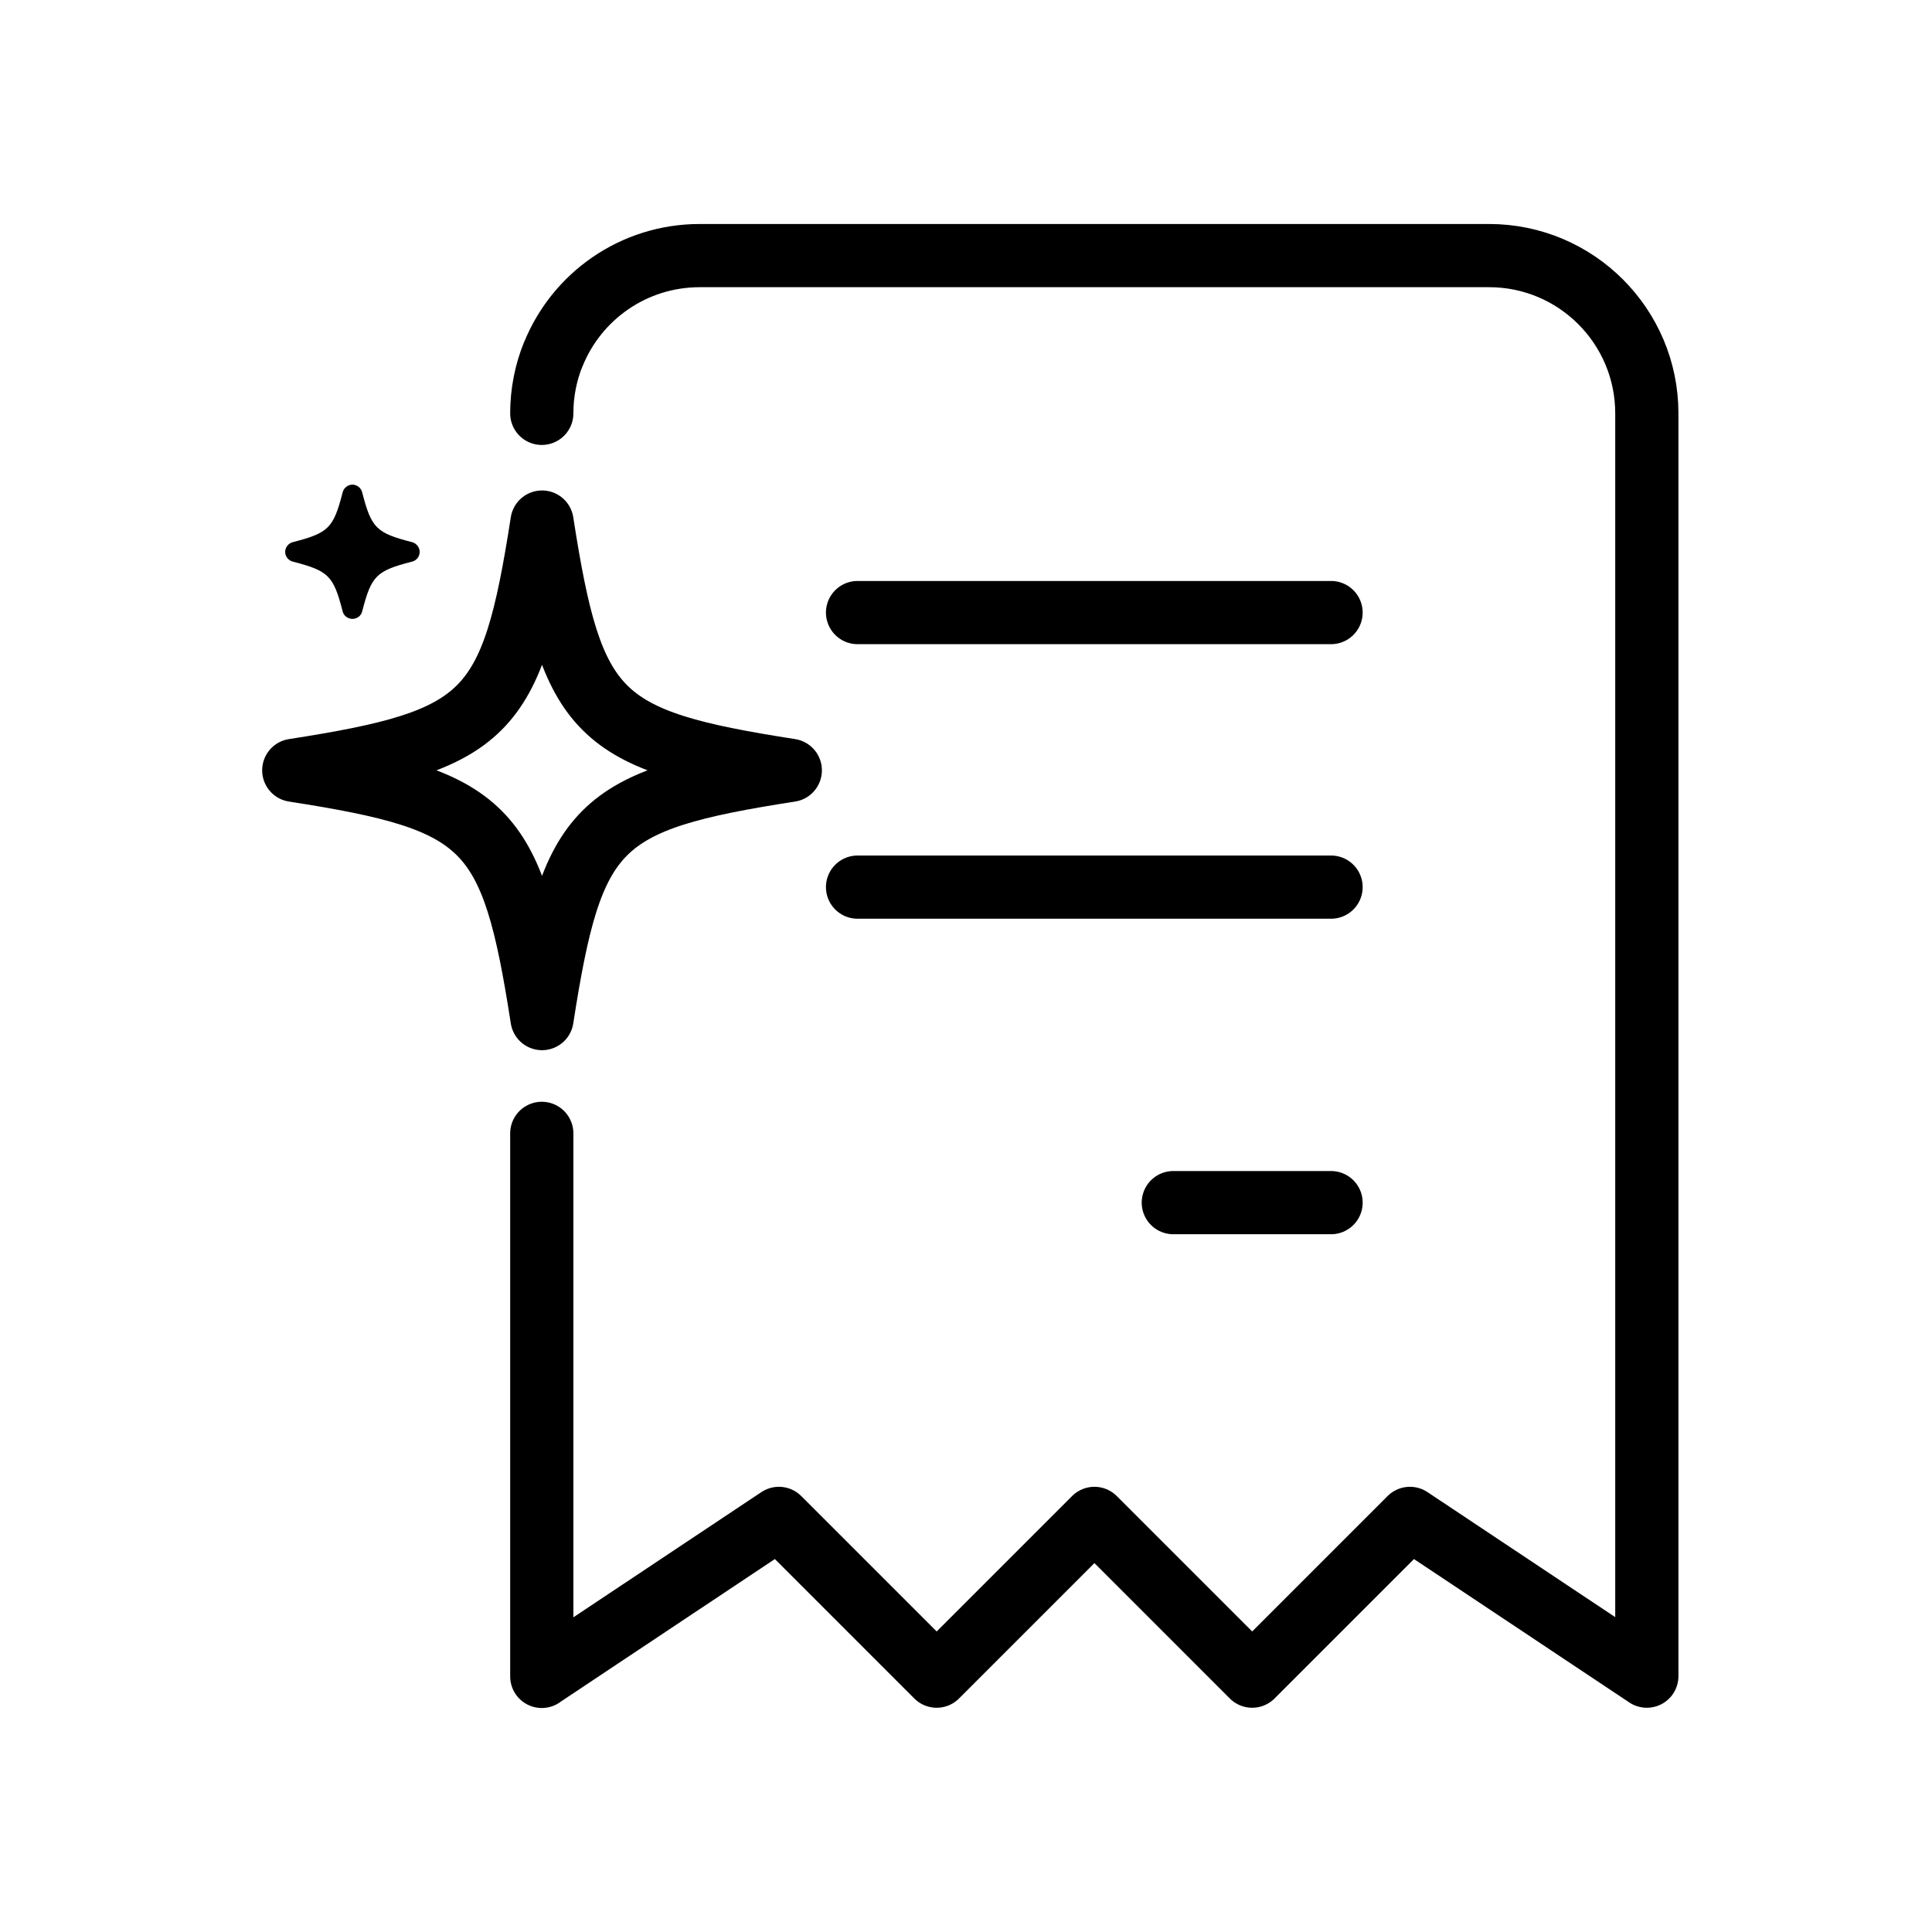
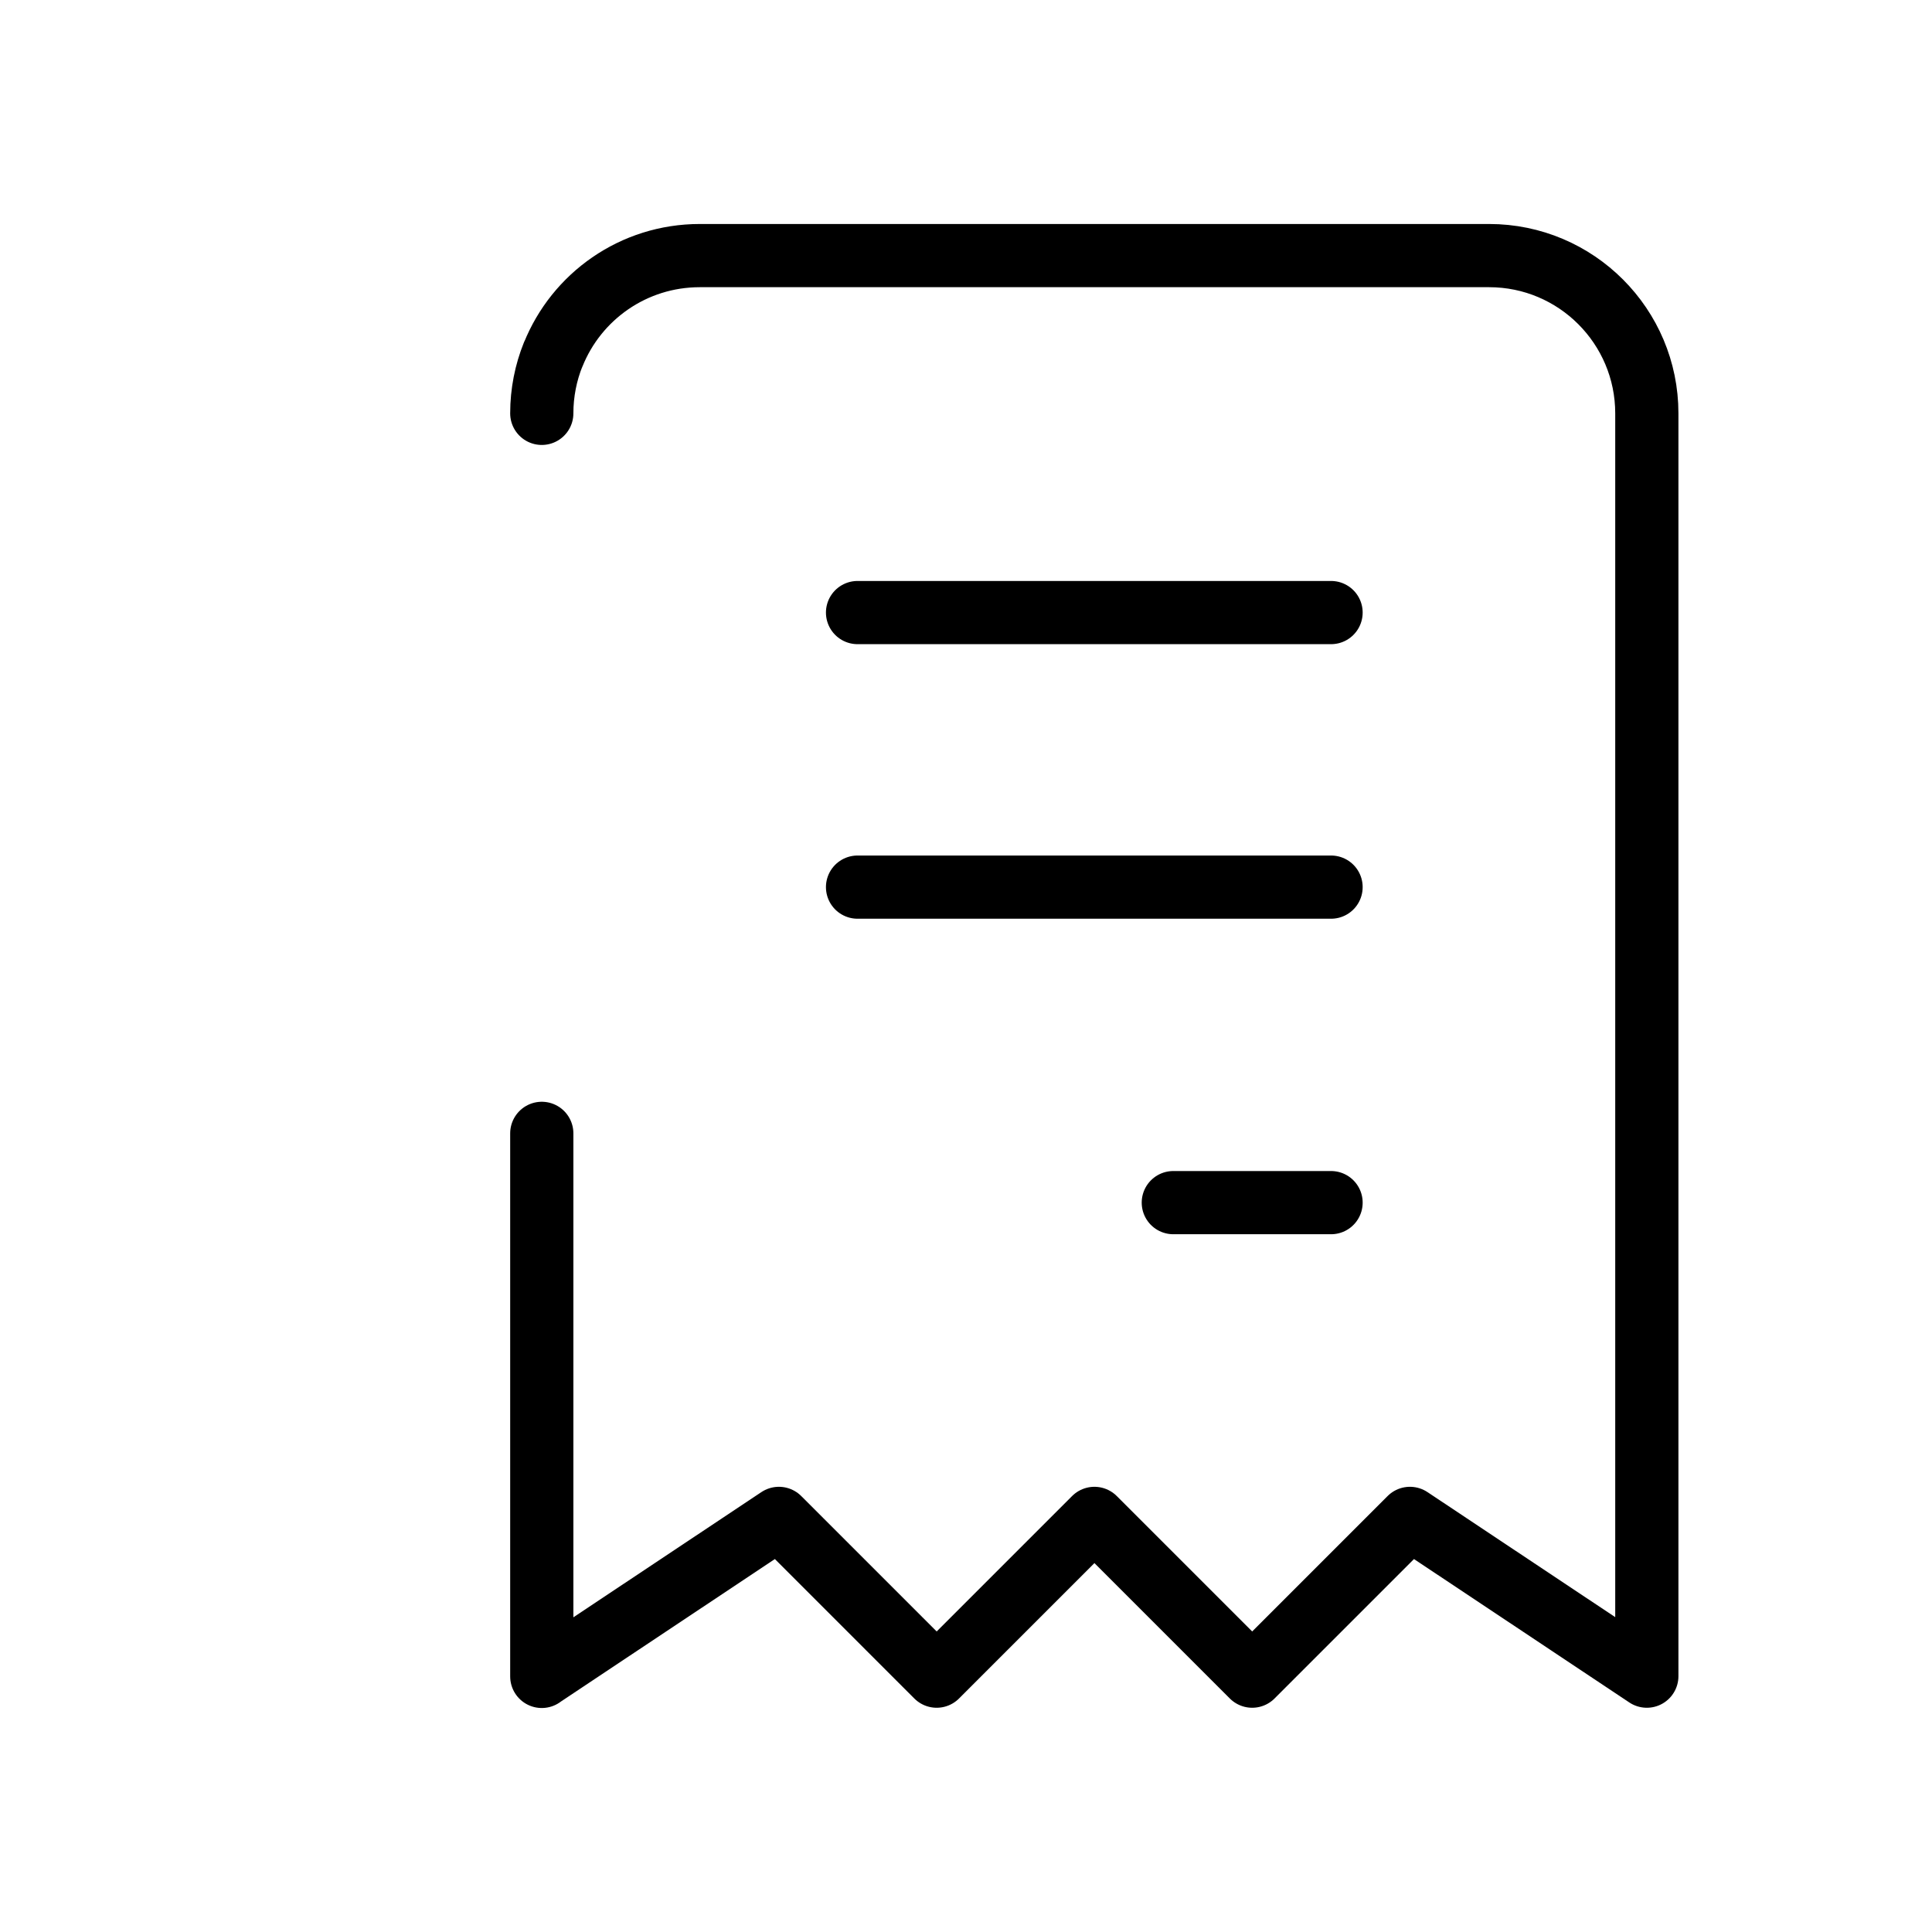
<svg xmlns="http://www.w3.org/2000/svg" id="Capa_2" data-name="Capa 2" viewBox="0 0 76.42 76.42">
  <defs>
    <style>
      .cls-1, .cls-2 {
        fill: none;
      }

      .cls-2 {
        stroke: #000;
        stroke-linecap: round;
        stroke-linejoin: round;
        stroke-width: 2.5px;
      }
    </style>
  </defs>
  <g id="Capa_1-2" data-name="Capa 1">
    <g>
      <g>
-         <path d="M16.6,21.83c0,.19-.13.35-.32.39-1.4.36-1.59.56-1.95,1.95-.04.19-.21.31-.39.31s-.35-.12-.39-.31c-.36-1.4-.56-1.59-1.95-1.95-.19-.04-.32-.21-.32-.39s.13-.35.32-.39c1.4-.36,1.59-.56,1.95-1.95.04-.19.21-.32.39-.32s.35.13.39.32c.36,1.4.56,1.59,1.95,1.95.19.04.32.21.32.39Z" />
        <path class="cls-2" d="M21.88,14.03c.92-2.3,3.17-3.92,5.8-3.92h31.22c3.45,0,6.24,2.8,6.24,6.24v49.95l-9.37-6.24-6.24,6.24-6.24-6.24-6.24,6.24-6.24-6.24-9.37,6.24M21.43,16.35c0-.82.16-1.61.45-2.33M21.43,66.31v-21.48M33.92,24.23h18.73M33.92,35.09h18.73M46.41,47.57h6.24" />
-         <path class="cls-2" d="M31.26,30.47c-7.67,1.19-8.63,2.16-9.82,9.82-1.19-7.67-2.16-8.63-9.82-9.82,7.67-1.19,8.63-2.16,9.82-9.82,1.19,7.67,2.16,8.63,9.82,9.82Z" />
      </g>
-       <rect class="cls-1" width="76.42" height="76.42" />
    </g>
  </g>
</svg>